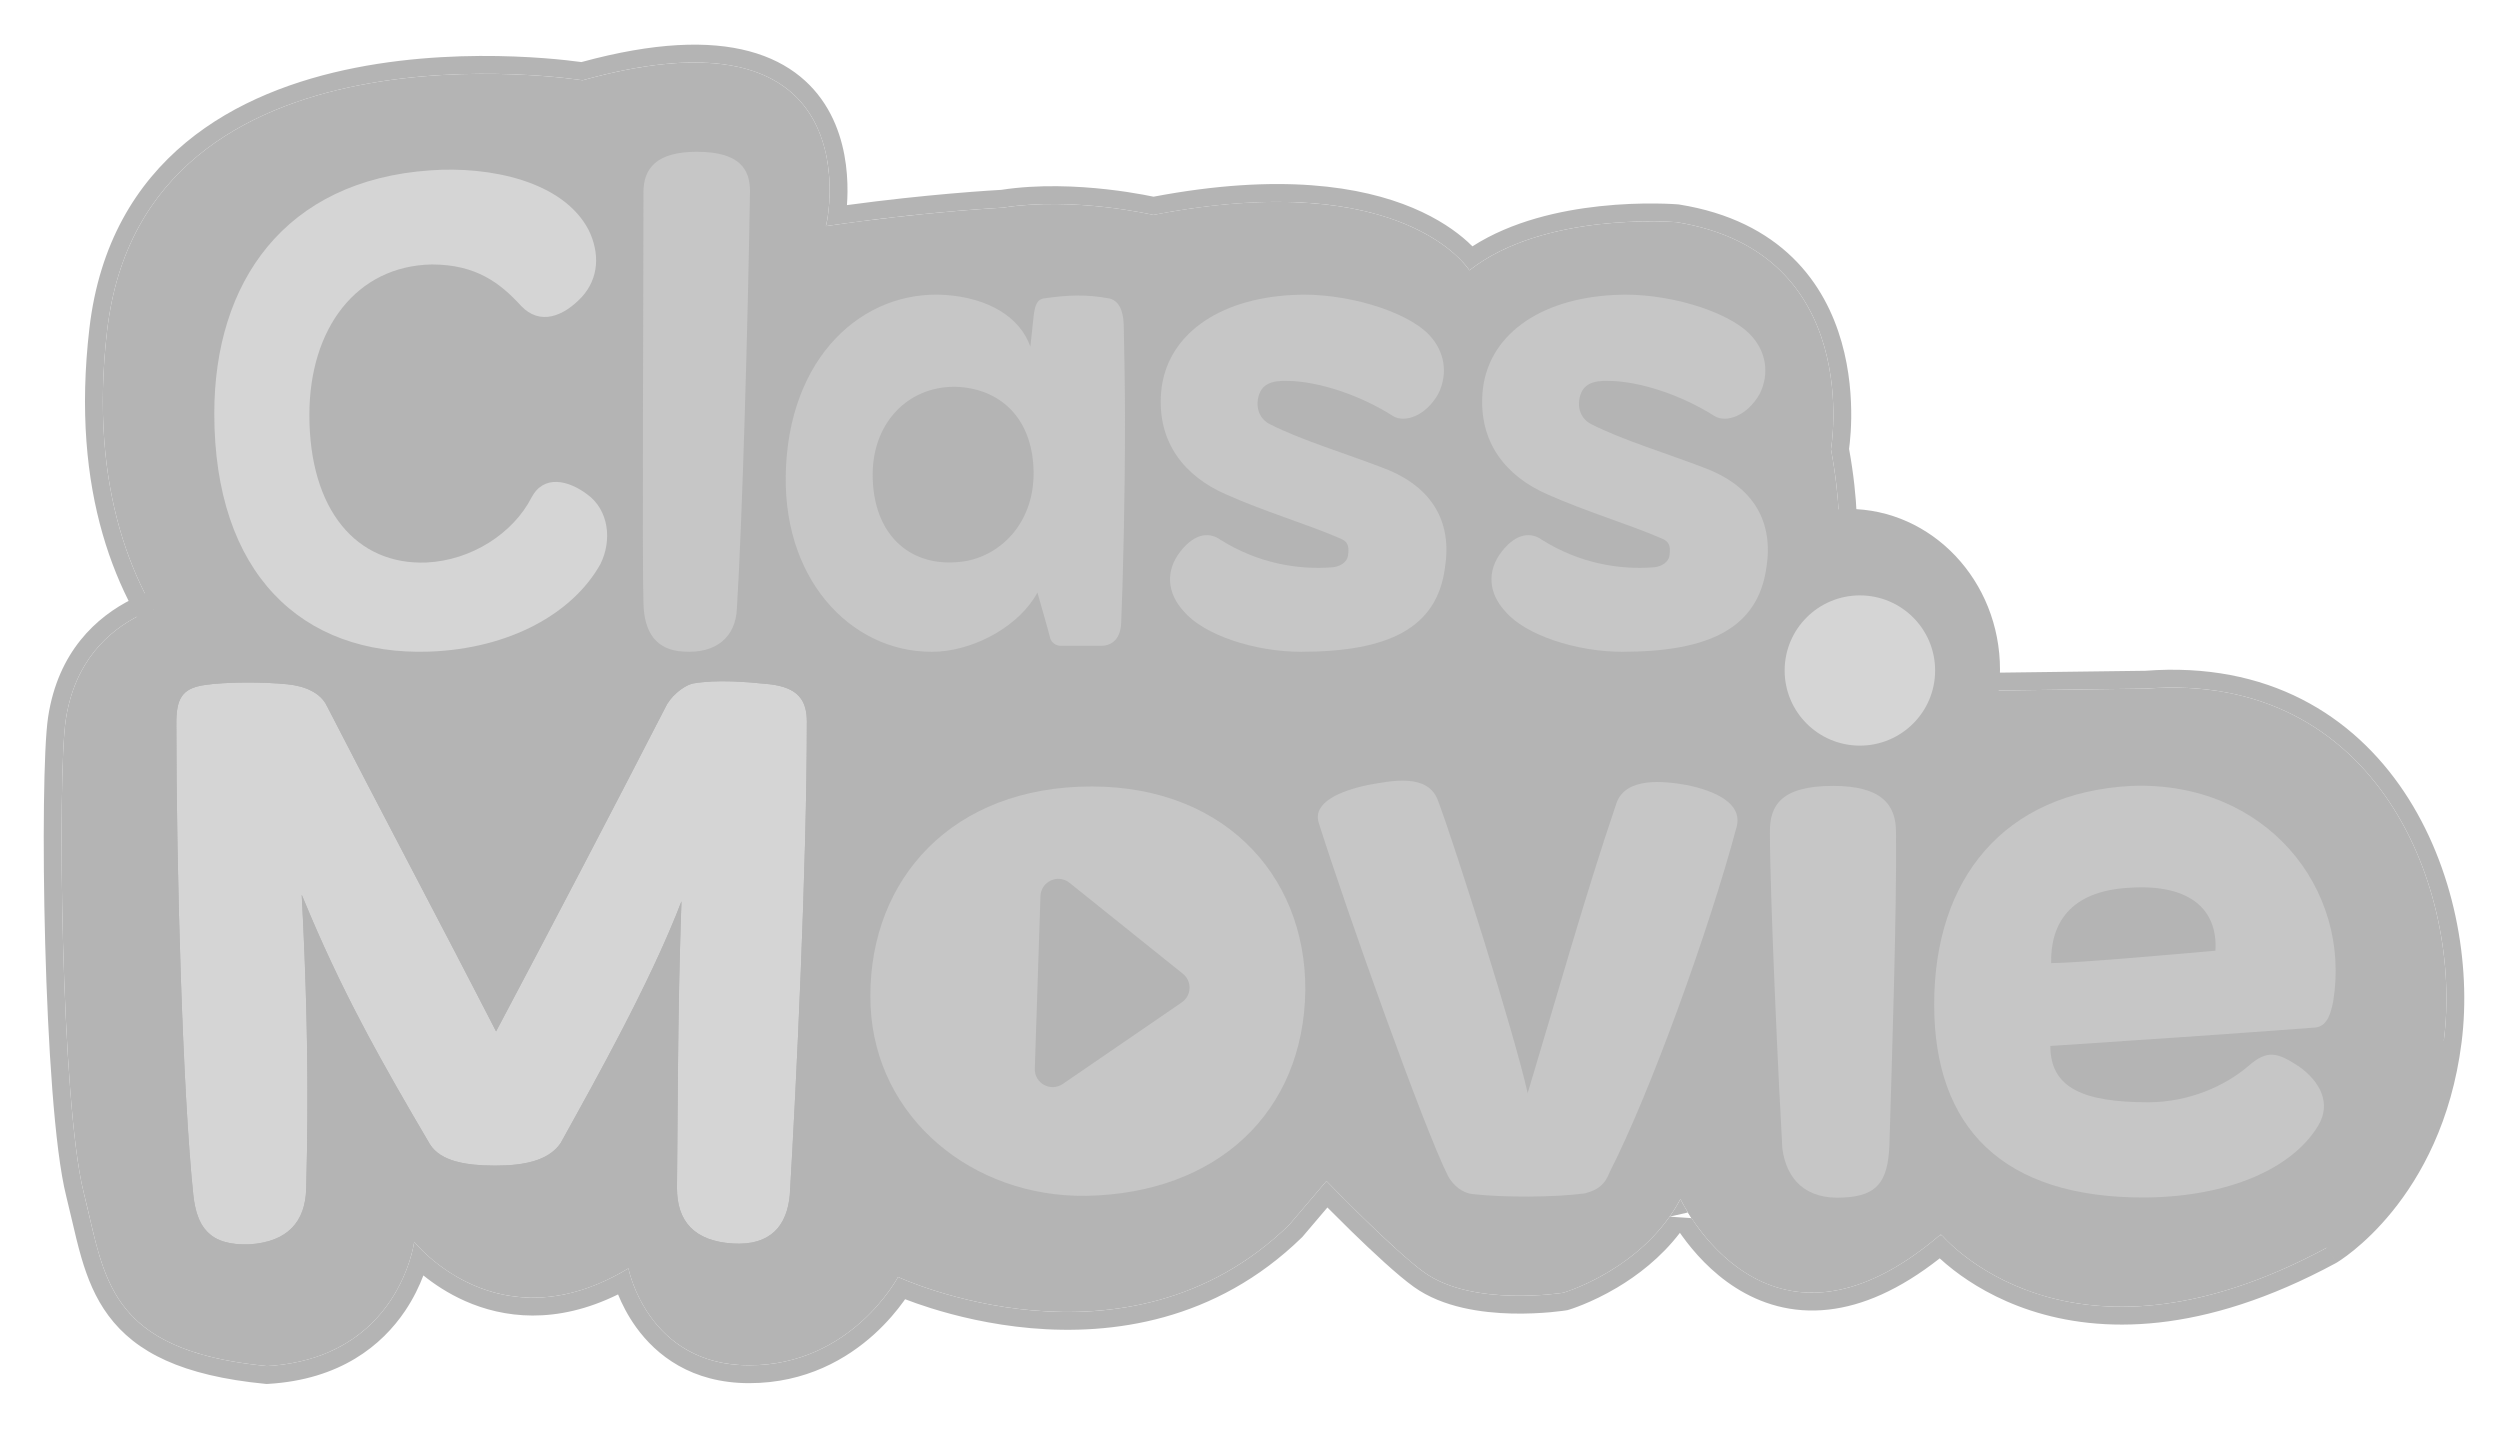
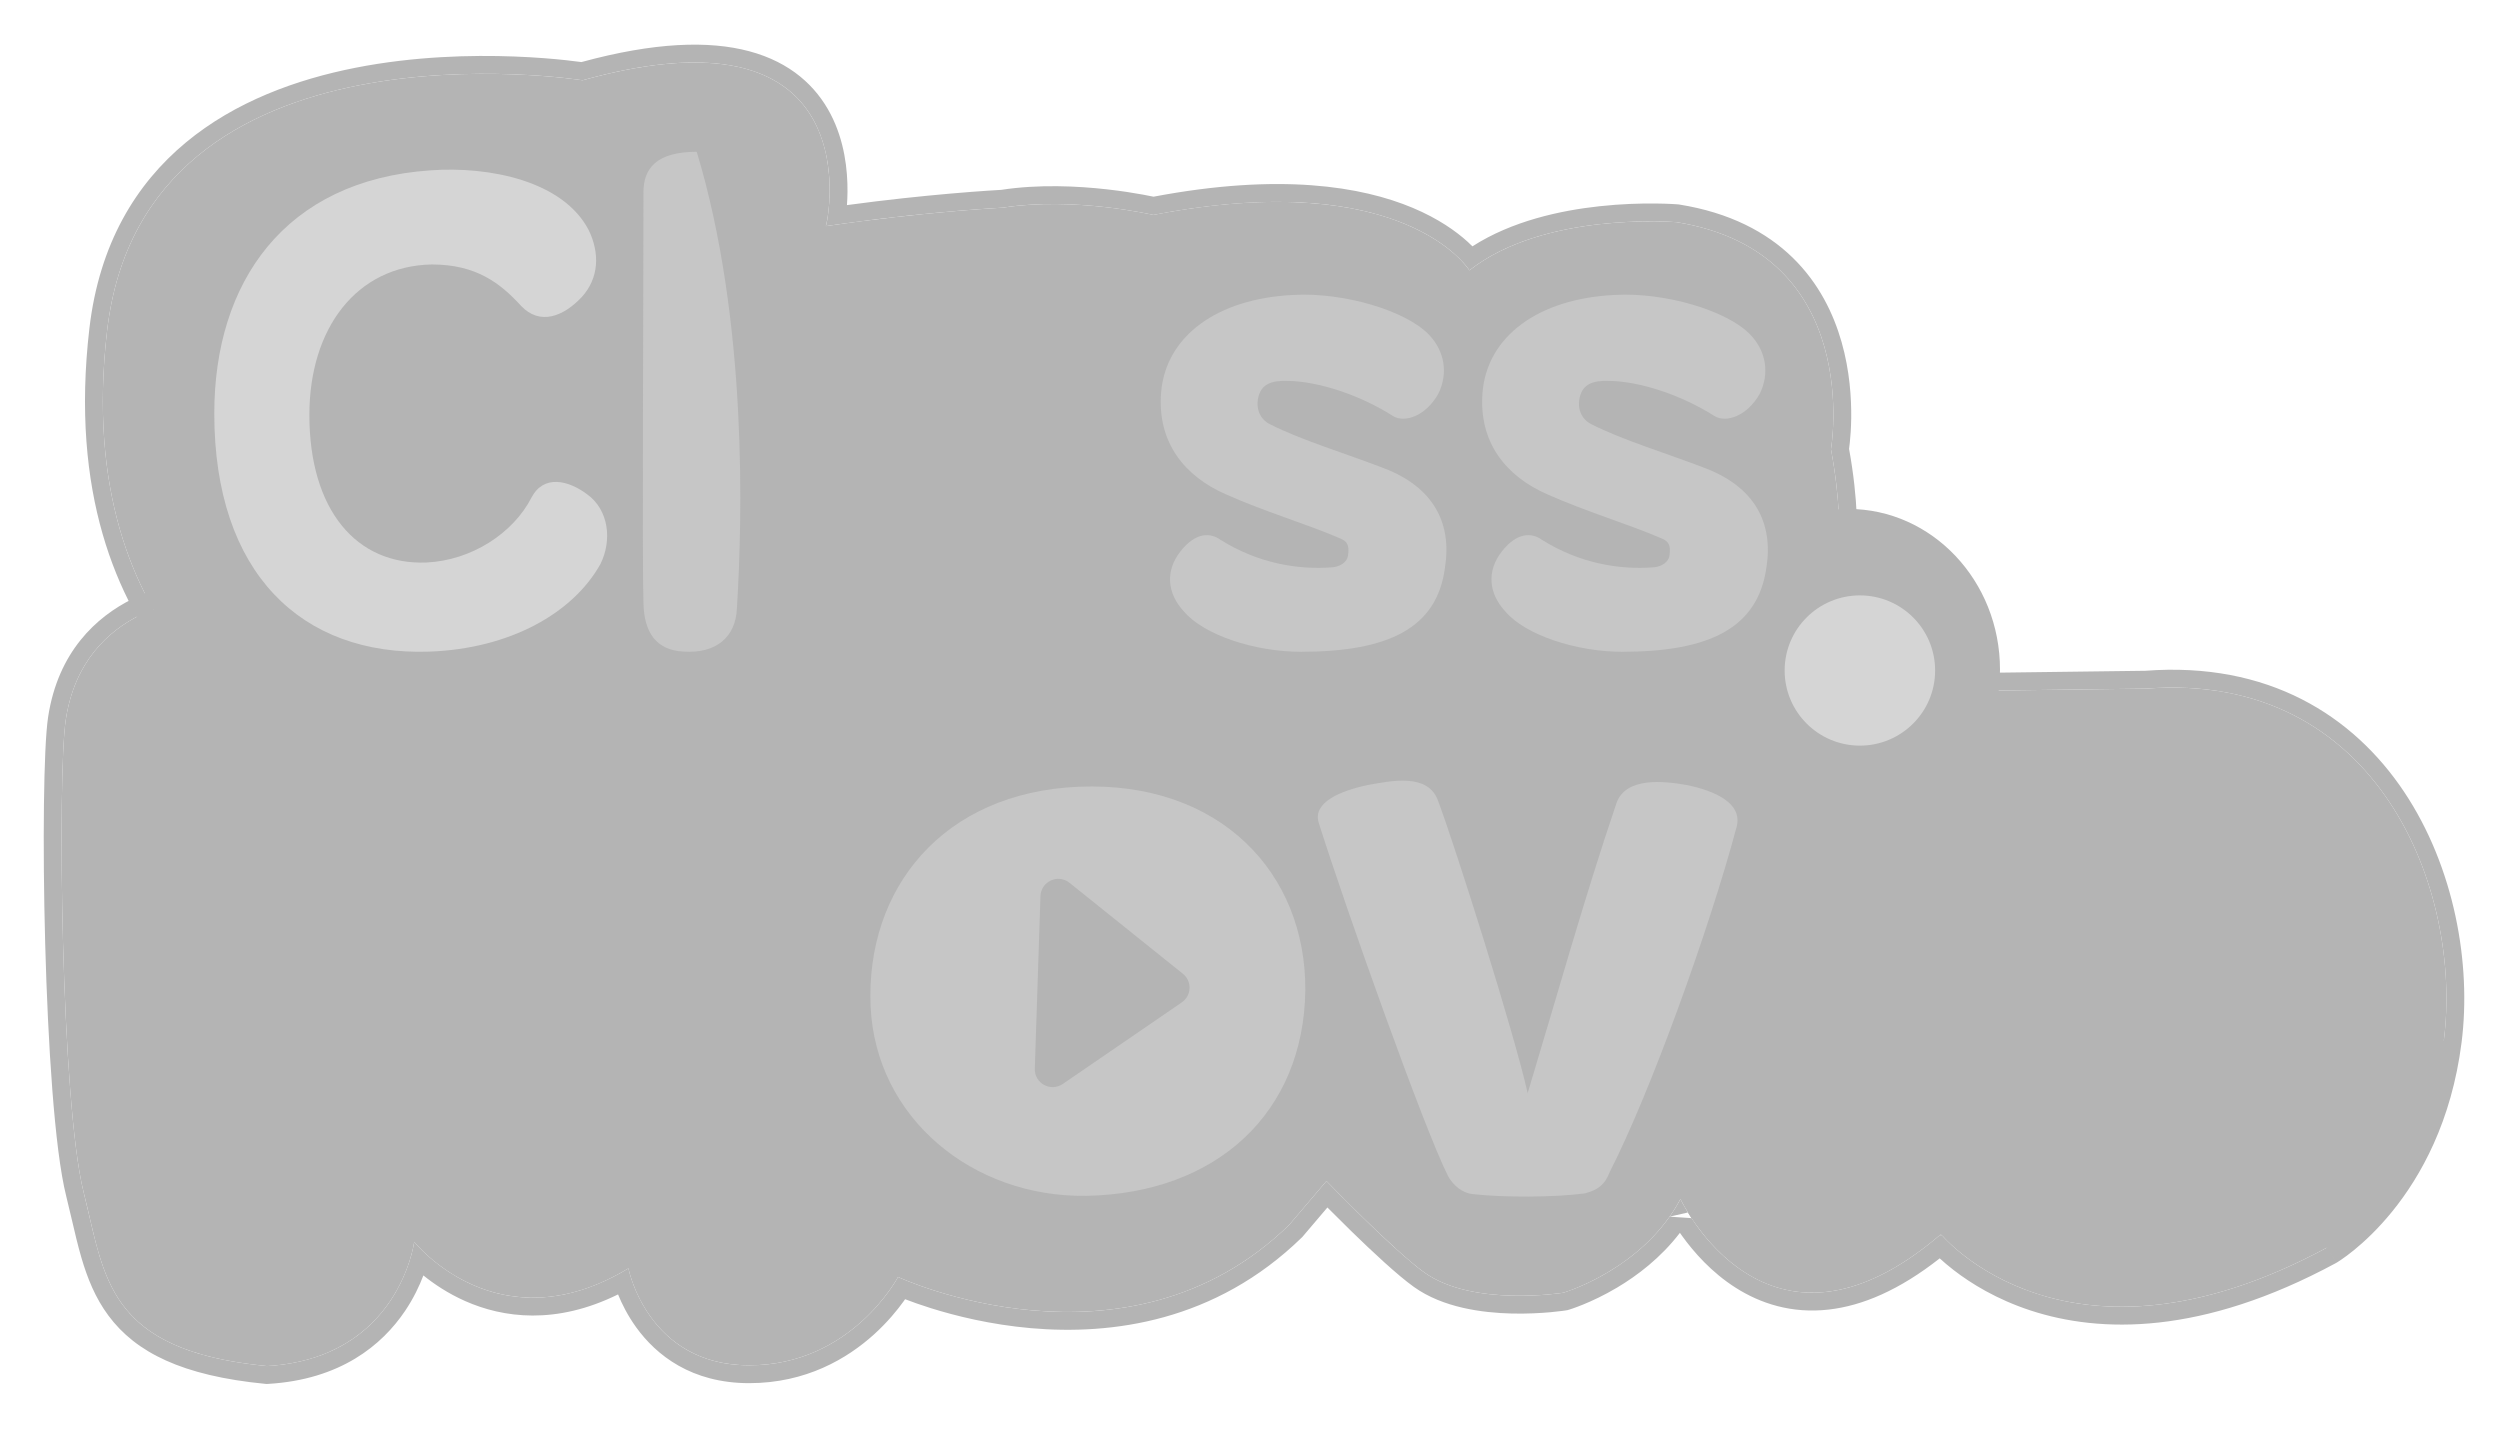
<svg xmlns="http://www.w3.org/2000/svg" width="140" height="81" viewBox="0 0 140 81" fill="none">
  <path d="M32.623 4.496C32.623 4.496 8.096 0.576 6 18.5C3.904 36.424 16.193 41.342 16.193 41.342L20.153 43.056C20.153 43.056 100.844 46.594 102.534 33.692C102.534 33.692 103.582 30.773 102.534 25.155C102.534 25.155 104.443 14.142 93.889 12.442C93.889 12.442 86.516 11.814 82.287 15.14C82.287 15.14 78.694 9.301 64.585 12.035C64.585 12.035 60.169 11.001 56.164 11.629C56.164 11.629 51.748 11.851 46.246 12.664C46.321 12.627 49.053 -0.086 32.623 4.496Z" fill="#B4B4B4" />
  <path fill-rule="evenodd" clip-rule="evenodd" d="M16.193 41.343C16.193 41.343 3.904 36.424 6 18.5C8.096 0.576 32.623 4.496 32.623 4.496C46.16 0.721 46.689 8.686 46.414 11.629C46.355 12.258 46.259 12.657 46.246 12.664C46.604 12.611 46.957 12.56 47.305 12.512C52.304 11.823 56.164 11.629 56.164 11.629C60.169 11.001 64.585 12.036 64.585 12.036C76.377 9.75 80.823 13.453 81.966 14.731C82.19 14.982 82.287 15.14 82.287 15.14C82.549 14.934 82.823 14.743 83.107 14.566C87.401 11.889 93.889 12.442 93.889 12.442C104.443 14.142 102.534 25.155 102.534 25.155C103.582 30.773 102.534 33.692 102.534 33.692C100.844 46.594 20.153 43.056 20.153 43.056L16.193 41.343ZM15.806 42.264L19.925 44.047L20.11 44.055L20.153 43.056C20.11 44.055 20.11 44.055 20.111 44.055L20.344 44.065C20.497 44.071 20.725 44.081 21.021 44.092C21.615 44.115 22.484 44.147 23.591 44.182C25.805 44.254 28.969 44.342 32.77 44.407C40.372 44.538 50.53 44.577 60.746 44.212C70.951 43.847 81.257 43.078 89.136 41.581C93.068 40.834 96.458 39.894 98.942 38.7C101.329 37.553 103.187 36.021 103.512 33.92C103.519 33.896 103.528 33.869 103.537 33.837C103.569 33.727 103.611 33.571 103.657 33.369C103.748 32.966 103.854 32.383 103.923 31.621C104.06 30.128 104.059 27.957 103.548 25.138C103.56 25.048 103.575 24.928 103.59 24.782C103.625 24.452 103.66 23.985 103.668 23.421C103.682 22.299 103.587 20.767 103.131 19.163C102.675 17.556 101.85 15.852 100.39 14.429C98.923 13 96.868 11.909 94.048 11.455L94.011 11.449L93.974 11.446L93.889 12.442C93.974 11.446 93.974 11.446 93.974 11.446L93.971 11.445L93.965 11.445L93.945 11.443C93.928 11.442 93.904 11.44 93.874 11.438C93.813 11.434 93.726 11.428 93.615 11.423C93.392 11.412 93.074 11.399 92.68 11.396C91.893 11.389 90.799 11.415 89.566 11.55C87.397 11.786 84.676 12.369 82.456 13.795C82.371 13.71 82.278 13.621 82.177 13.529C81.539 12.952 80.554 12.245 79.114 11.64C76.257 10.44 71.683 9.673 64.598 11.015C64.597 11.014 64.595 11.014 64.593 11.014C64.457 10.985 64.26 10.945 64.012 10.9C63.517 10.809 62.817 10.696 61.988 10.603C60.353 10.419 58.171 10.309 56.061 10.633L56.059 10.633C56.047 10.634 56.033 10.634 56.017 10.635C55.987 10.637 55.95 10.639 55.905 10.642C55.771 10.65 55.574 10.662 55.321 10.678C54.815 10.712 54.084 10.766 53.181 10.845C51.668 10.978 49.669 11.182 47.429 11.486C47.446 11.256 47.457 11.005 47.46 10.736C47.47 9.523 47.296 7.891 46.511 6.385C45.706 4.842 44.287 3.491 41.952 2.868C39.697 2.266 36.655 2.359 32.56 3.476C32.536 3.473 32.509 3.469 32.481 3.466C32.293 3.44 32.019 3.406 31.672 3.368C30.978 3.294 29.988 3.209 28.796 3.164C26.416 3.075 23.202 3.145 19.904 3.795C16.612 4.444 13.173 5.684 10.406 7.981C7.613 10.299 5.561 13.649 5.007 18.384C3.928 27.61 6.552 33.59 9.534 37.272C11.014 39.101 12.566 40.341 13.754 41.128C14.348 41.521 14.853 41.802 15.215 41.987C15.396 42.079 15.541 42.148 15.645 42.194C15.696 42.218 15.737 42.236 15.767 42.248L15.803 42.263L15.806 42.264Z" fill="#B4B4B4" />
  <path d="M4.683 66.761C3.42 61.752 3.207 43.439 3.683 40.306C4.681 33.739 11.273 33.5 11.273 33.5L61.633 39.315L120.181 38.563C133.196 37.556 137.92 49.899 136.855 58.26C135.79 66.663 130.324 69.859 130.324 69.859C115.735 77.737 108.695 69.115 108.695 69.115C98.933 77.496 94.105 67.145 94.105 67.145C92.021 71.084 87.551 72.392 87.551 72.392C87.551 72.392 82.497 73.213 79.763 71.258C78.05 70.032 74.282 66.138 74.282 66.138L72.198 68.589C63.074 77.475 50.29 71.51 50.29 71.51C50.29 71.51 47.697 76.457 41.954 76.457C36.257 76.457 35.191 71.029 35.191 71.029C27.874 75.45 23.196 69.541 23.196 69.541C23.196 69.541 22.362 76.063 14.951 76.5C5.92 75.625 5.881 71.51 4.683 66.761Z" fill="#B4B4B4" />
  <path fill-rule="evenodd" clip-rule="evenodd" d="M14.932 77.503L14.855 77.496C10.202 77.045 7.604 75.733 6.077 73.68C5.333 72.681 4.893 71.568 4.563 70.445C4.361 69.758 4.186 69.004 4.013 68.261C3.914 67.834 3.815 67.411 3.713 67.006C3.374 65.662 3.12 63.502 2.93 61.032C2.738 58.54 2.607 55.666 2.531 52.857C2.455 50.048 2.433 47.295 2.461 45.045C2.488 42.822 2.563 41.02 2.694 40.155C3.252 36.485 5.407 34.539 7.407 33.545C8.393 33.055 9.338 32.797 10.034 32.659C10.383 32.59 10.674 32.551 10.882 32.529C10.986 32.518 11.069 32.511 11.129 32.507C11.159 32.505 11.184 32.504 11.202 32.503L11.224 32.502L11.231 32.501L11.234 32.501L11.235 32.501C11.236 32.501 11.236 32.501 11.273 33.5C11.273 33.5 4.681 33.739 3.683 40.306C3.207 43.439 3.42 61.752 4.683 66.761C4.795 67.208 4.898 67.649 4.998 68.082C5.967 72.256 6.769 75.707 14.951 76.5C20.377 76.18 22.277 72.598 22.906 70.702C23.136 70.009 23.196 69.541 23.196 69.541C23.196 69.541 23.487 69.909 24.039 70.393C25.604 71.766 29.261 74.07 34.285 71.532C34.583 71.382 34.885 71.214 35.191 71.029C35.191 71.029 35.27 71.428 35.498 72.01C36.11 73.574 37.802 76.457 41.954 76.457C47.697 76.457 50.29 71.511 50.29 71.511C50.29 71.511 63.074 77.475 72.198 68.589L74.282 66.138C74.282 66.138 74.554 66.419 74.986 66.855C76.159 68.039 78.51 70.362 79.763 71.258C82.497 73.213 87.551 72.392 87.551 72.392C87.711 73.379 87.711 73.379 87.711 73.379L87.709 73.379L87.704 73.38L87.689 73.382L87.639 73.39C87.596 73.396 87.535 73.405 87.457 73.415C87.302 73.435 87.081 73.461 86.808 73.486C86.264 73.534 85.508 73.578 84.658 73.558C83.007 73.517 80.803 73.231 79.182 72.071C78.252 71.407 76.828 70.071 75.682 68.955C75.171 68.456 74.701 67.988 74.335 67.619L72.929 69.273L72.895 69.306C68.056 74.019 62.25 74.774 57.735 74.378C55.478 74.18 53.522 73.694 52.131 73.258C51.545 73.074 51.057 72.899 50.686 72.756C50.661 72.792 50.635 72.829 50.608 72.867C50.243 73.375 49.693 74.049 48.947 74.725C47.45 76.079 45.137 77.457 41.954 77.457C38.725 77.457 36.754 75.893 35.625 74.328C35.151 73.671 34.827 73.018 34.611 72.487C31.13 74.201 28.182 73.805 26.044 72.857C25.08 72.429 24.297 71.898 23.71 71.424C23.485 72.016 23.157 72.71 22.682 73.415C21.392 75.331 19.059 77.26 15.01 77.499L14.932 77.503ZM93.499 68.132C91.263 71.306 87.551 72.392 87.551 72.392L87.711 73.379L87.772 73.369L87.832 73.352L87.551 72.392C87.832 73.352 87.832 73.352 87.832 73.352L87.833 73.351L87.835 73.351L87.84 73.349L87.855 73.345C87.867 73.341 87.884 73.336 87.904 73.33C87.945 73.317 88.001 73.298 88.073 73.274C88.215 73.225 88.415 73.152 88.66 73.052C89.148 72.853 89.818 72.545 90.558 72.105C91.681 71.437 92.999 70.445 94.075 69.038C94.115 69.096 94.157 69.156 94.201 69.216C94.85 70.117 95.846 71.256 97.204 72.117C98.575 72.987 100.32 73.575 102.41 73.336C104.29 73.122 106.361 72.25 108.624 70.468C108.837 70.664 109.1 70.89 109.412 71.13C110.373 71.873 111.809 72.765 113.728 73.392C117.6 74.657 123.29 74.794 130.799 70.739L130.814 70.731L130.829 70.722L130.324 69.859C130.829 70.722 130.829 70.722 130.83 70.722L130.831 70.721L130.834 70.719L130.84 70.715L130.859 70.704C130.874 70.695 130.895 70.682 130.92 70.666C130.97 70.634 131.04 70.589 131.126 70.53C131.299 70.412 131.539 70.238 131.826 70.004C132.401 69.535 133.168 68.826 133.967 67.84C135.569 65.865 137.288 62.794 137.847 58.385C137.847 58.385 137.847 58.385 137.847 58.385C138.406 53.995 137.453 48.571 134.63 44.343C131.774 40.067 127.014 37.042 120.136 37.563L61.684 38.314L11.312 32.498L11.236 32.501L11.273 33.5L61.633 39.315L120.181 38.563C133.196 37.556 137.92 49.899 136.855 58.26M130.324 69.859C116.455 77.349 109.408 69.926 108.746 69.175L130.324 69.859ZM108.746 69.175C108.712 69.136 108.695 69.115 108.695 69.115C108.433 69.339 108.175 69.55 107.921 69.748C100.573 75.472 96.177 70.451 94.683 68.15C94.297 67.557 94.105 67.145 94.105 67.145C93.92 67.494 93.717 67.823 93.499 68.132" fill="#B4B4B4" />
-   <path d="M31.391 64.022C30.689 65.042 29.234 65.274 27.73 65.274C26.125 65.274 24.67 65.042 24.069 64.068C21.26 59.289 19.103 55.485 16.896 50.104C17.198 55.81 17.298 60.867 17.147 66.573C17.097 68.429 16.094 69.542 13.988 69.681C11.681 69.774 11.028 68.661 10.828 66.944C10.226 61.191 9.875 48.805 9.875 40.501C9.875 39.155 10.176 38.552 11.43 38.366C12.633 38.181 14.74 38.181 16.094 38.32C17.047 38.413 17.95 38.784 18.301 39.526C21.16 45.093 25.072 52.47 27.78 57.758C30.538 52.562 34.4 45.186 37.259 39.619C37.51 39.062 38.212 38.413 38.814 38.274C40.168 38.042 41.773 38.181 43.127 38.32C44.632 38.506 45.183 39.155 45.183 40.408C45.183 48.573 44.581 61.006 44.23 66.898C44.08 68.614 43.177 69.774 41.02 69.635C38.914 69.496 37.911 68.429 37.911 66.527C37.961 61.006 37.961 55.996 38.162 50.475C36.456 54.928 33.498 60.217 31.391 64.022Z" fill="#D5D5D5" />
  <path fill-rule="evenodd" clip-rule="evenodd" d="M31.817 64.285L31.803 64.305C31.366 64.941 30.709 65.305 30.001 65.511C29.295 65.715 28.501 65.774 27.73 65.774C26.91 65.774 26.092 65.716 25.388 65.518C24.682 65.319 24.035 64.965 23.643 64.331L23.637 64.321L23.637 64.321C21.288 60.324 19.386 56.993 17.528 52.846C17.724 57.477 17.773 61.804 17.647 66.586L17.647 66.587C17.62 67.601 17.329 68.479 16.695 69.122C16.062 69.763 15.153 70.106 14.021 70.18L14.008 70.181L14.008 70.181C12.777 70.23 11.875 69.962 11.262 69.343C10.665 68.74 10.435 67.892 10.331 67.002L10.331 66.996L10.331 66.996C9.726 61.216 9.375 48.807 9.375 40.501C9.375 39.816 9.445 39.194 9.768 38.718C10.112 38.211 10.663 37.975 11.355 37.872C12.612 37.678 14.761 37.681 16.144 37.822C17.146 37.92 18.28 38.323 18.749 39.305C20.136 42.005 21.786 45.16 23.425 48.295C24.964 51.239 26.494 54.165 27.787 56.678C30.502 51.554 34.104 44.669 36.809 39.401C36.972 39.046 37.258 38.694 37.574 38.415C37.891 38.135 38.29 37.882 38.701 37.786L38.715 37.783L38.729 37.781C40.161 37.536 41.833 37.684 43.178 37.823L43.188 37.824L43.188 37.824C43.991 37.923 44.64 38.156 45.081 38.619C45.53 39.09 45.683 39.713 45.683 40.408C45.683 48.588 45.081 61.034 44.73 66.928L44.729 66.942L44.728 66.942C44.647 67.868 44.357 68.724 43.722 69.325C43.078 69.935 42.16 70.21 40.988 70.134L40.988 70.134C39.861 70.059 38.949 69.732 38.32 69.093C37.686 68.45 37.411 67.564 37.411 66.527V66.522H37.411C37.421 65.472 37.428 64.439 37.436 63.418C37.462 59.967 37.487 56.642 37.577 53.175C35.933 56.856 33.758 60.78 32.07 63.828C31.988 63.975 31.908 64.121 31.828 64.264L31.817 64.285ZM37.616 51.831C37.809 51.372 37.992 50.919 38.162 50.475C38.144 50.967 38.128 51.455 38.113 51.939C37.992 55.856 37.965 59.556 37.936 63.419C37.928 64.441 37.921 65.475 37.911 66.527C37.911 68.429 38.914 69.496 41.02 69.635C43.177 69.774 44.08 68.614 44.23 66.898C44.581 61.006 45.183 48.573 45.183 40.408C45.183 39.155 44.632 38.506 43.127 38.32C41.773 38.181 40.168 38.042 38.814 38.274C38.212 38.413 37.51 39.062 37.259 39.619C34.498 44.996 30.8 52.062 28.066 57.22C27.969 57.402 27.874 57.581 27.78 57.758C27.689 57.58 27.596 57.399 27.502 57.216C26.171 54.626 24.583 51.59 22.984 48.532C21.347 45.401 19.698 42.248 18.301 39.526C17.95 38.784 17.047 38.413 16.094 38.32C14.74 38.181 12.633 38.181 11.43 38.366C10.176 38.552 9.875 39.155 9.875 40.501C9.875 48.805 10.226 61.191 10.828 66.944C11.028 68.661 11.681 69.774 13.988 69.681C16.094 69.542 17.097 68.429 17.147 66.573C17.285 61.361 17.213 56.691 16.97 51.573C16.947 51.088 16.923 50.598 16.896 50.104C17.086 50.567 17.276 51.018 17.465 51.459C19.479 56.147 21.502 59.7 24.069 64.068C24.67 65.042 26.125 65.274 27.73 65.274C29.234 65.274 30.689 65.042 31.391 64.022C31.468 63.882 31.547 63.74 31.626 63.597C33.497 60.22 35.945 55.801 37.616 51.831Z" fill="#B4B4B4" />
  <path d="M60.833 66.967C54.468 67.06 49.033 62.608 48.754 56.347C48.475 49.807 52.749 44.381 60.415 44.057C68.313 43.732 73.145 48.88 73.098 55.466C73.005 62.283 68.174 66.828 60.833 66.967Z" fill="#C6C6C6" />
  <path d="M57.949 59.846L58.266 50.185C58.293 49.361 59.25 48.921 59.893 49.437L66.242 54.531C66.765 54.95 66.734 55.755 66.18 56.134L59.515 60.702C58.838 61.165 57.922 60.665 57.949 59.846Z" fill="#B4B4B4" />
  <path d="M90.149 65.623C89.87 66.365 89.452 66.643 88.755 66.829C87.036 67.06 84.202 67.06 82.53 66.875C81.879 66.829 81.368 66.365 81.089 65.855C79.788 63.304 75.375 50.921 73.842 46.051C73.517 44.938 75.05 44.289 76.583 43.964C77.884 43.732 79.974 43.268 80.532 44.845C81.507 47.442 84.806 57.877 85.549 61.217C87.175 55.837 88.755 50.179 90.52 44.984C91.031 43.5 93.168 43.732 94.469 43.964C96.049 44.289 97.582 44.984 97.257 46.283C95.724 52.034 92.425 61.17 90.149 65.623Z" fill="#C6C6C6" />
  <path d="M112 37.5C112 42.471 108.194 46.5 103.5 46.5C98.806 46.5 95 42.471 95 37.5C95 32.53 98.806 28.5 103.5 28.5C108.194 28.5 112 32.53 112 37.5Z" fill="#B4B4B4" />
-   <path d="M99.115 46.561C99.115 45.17 99.673 44.01 102.646 44.01C105.341 44.01 106.177 45.031 106.177 46.608C106.223 50.967 105.945 59.501 105.805 64.185C105.712 66.133 105.155 66.968 103.25 67.06C101.113 67.199 100.044 66.04 99.812 64.324C99.626 61.17 99.115 50.271 99.115 46.561Z" fill="#C6C6C6" />
-   <path d="M120.301 61.727C122.531 61.727 124.575 60.846 125.922 59.686C126.991 58.758 127.548 58.944 128.756 59.733C129.918 60.567 130.568 61.773 129.825 63.025C128.384 65.437 124.807 67.014 120.161 67.06C112.124 67.107 108.314 63.118 108.314 56.254C108.314 49.205 112.217 44.381 119.372 44.01C126.898 43.732 131.683 49.761 130.661 56.069C130.475 57.042 130.196 57.553 129.499 57.553C124.575 57.924 119.743 58.248 114.819 58.573C114.819 60.938 116.677 61.727 120.301 61.727ZM124.064 53.239C124.203 50.921 122.624 49.483 119.232 49.715C115.887 49.9 114.819 51.755 114.865 53.935C116.259 53.935 121.973 53.425 124.064 53.239Z" fill="#C6C6C6" />
  <path d="M108.367 37.548C108.367 39.871 106.481 41.755 104.154 41.755C101.827 41.755 99.94 39.871 99.94 37.548C99.94 35.225 101.827 33.342 104.154 33.342C106.481 33.342 108.367 35.225 108.367 37.548Z" fill="#D5D5D5" />
  <path d="M24.035 36.491C16.887 36.731 12 32.099 12 23.155C12 15.808 15.939 10.098 24.108 9.539C27.427 9.299 31.548 10.138 32.97 12.893C33.59 14.171 33.554 15.568 32.569 16.646C31.548 17.724 30.235 18.244 29.177 17.126C28.011 15.848 26.661 14.81 24.181 14.81C19.951 14.889 17.325 18.403 17.325 23.235C17.325 28.545 19.951 31.66 23.889 31.5C26.406 31.38 28.74 29.863 29.761 27.867C30.454 26.549 31.84 26.908 32.861 27.667C34.101 28.545 34.283 30.262 33.627 31.58C32.095 34.335 28.558 36.332 24.035 36.491Z" fill="#D5D5D5" />
-   <path d="M38.281 36.49C36.732 36.409 36.073 35.401 36.034 33.788C35.957 31.731 36.034 16.042 36.034 10.759C36.034 9.428 36.77 8.5 39.017 8.5C41.458 8.5 42 9.508 42 10.718C41.884 17.978 41.574 29.15 41.264 34.11C41.187 35.643 40.141 36.611 38.281 36.49Z" fill="#C6C6C6" />
-   <path d="M59.395 36.164C59.107 36.164 58.89 35.963 58.818 35.761C58.602 34.916 58.386 34.231 58.097 33.184C57.088 35.037 54.709 36.325 52.618 36.486C48.004 36.768 43.894 32.782 44.002 26.621C44.11 19.978 48.328 16.233 52.906 16.515C55.358 16.676 57.124 17.763 57.701 19.414L57.881 17.723C57.953 17.119 58.061 16.797 58.422 16.716C59.792 16.515 60.837 16.475 62.135 16.716C62.603 16.837 62.892 17.28 62.928 18.166C62.964 19.857 63 21.709 63 23.481C63 27.99 62.892 32.339 62.784 34.916C62.748 35.721 62.315 36.164 61.666 36.164H59.395ZM57.881 26.42C57.845 23.682 56.295 21.87 53.735 21.669C50.996 21.508 48.869 23.561 48.869 26.581C48.869 30.044 51.104 31.936 54.132 31.413C56.187 31.01 57.917 29.158 57.881 26.42Z" fill="#C6C6C6" />
+   <path d="M38.281 36.49C36.732 36.409 36.073 35.401 36.034 33.788C35.957 31.731 36.034 16.042 36.034 10.759C36.034 9.428 36.77 8.5 39.017 8.5C41.884 17.978 41.574 29.15 41.264 34.11C41.187 35.643 40.141 36.611 38.281 36.49Z" fill="#C6C6C6" />
  <path d="M72.838 36.5C70.295 36.5 67.415 35.57 66.293 34.235C65.358 33.224 65.246 31.97 66.106 30.877C66.966 29.785 67.789 29.826 68.35 30.23C70.407 31.524 72.651 31.929 74.633 31.767C75.044 31.727 75.456 31.484 75.493 31.079C75.568 30.554 75.456 30.311 75.044 30.149C73.174 29.34 70.818 28.652 68.649 27.681C66.331 26.67 64.797 24.769 65.022 21.978C65.284 18.822 68.163 16.719 72.426 16.517C75.269 16.355 78.746 17.407 80.018 18.741C80.915 19.672 81.103 20.926 80.542 22.059C79.831 23.313 78.672 23.677 78.036 23.313C76.129 22.099 73.847 21.371 72.165 21.331C71.155 21.29 70.669 21.533 70.482 22.18C70.295 22.868 70.556 23.474 71.118 23.758C72.875 24.648 75.306 25.376 77.512 26.225C80.242 27.277 81.327 29.259 80.915 31.808C80.467 35.165 77.774 36.5 72.838 36.5Z" fill="#C6C6C6" />
  <path d="M90.838 36.5C88.295 36.5 85.415 35.57 84.293 34.235C83.358 33.224 83.246 31.97 84.106 30.877C84.966 29.785 85.789 29.826 86.35 30.23C88.407 31.524 90.651 31.929 92.633 31.767C93.044 31.727 93.456 31.484 93.493 31.079C93.568 30.554 93.456 30.311 93.044 30.149C91.174 29.34 88.818 28.652 86.649 27.681C84.331 26.67 82.797 24.769 83.022 21.978C83.284 18.822 86.163 16.719 90.426 16.517C93.269 16.355 96.746 17.407 98.018 18.741C98.915 19.672 99.103 20.926 98.542 22.059C97.831 23.313 96.672 23.677 96.036 23.313C94.129 22.099 91.847 21.371 90.165 21.331C89.155 21.29 88.669 21.533 88.482 22.18C88.295 22.868 88.556 23.474 89.118 23.758C90.875 24.648 93.306 25.376 95.512 26.225C98.242 27.277 99.327 29.259 98.915 31.808C98.429 35.165 95.737 36.5 90.838 36.5Z" fill="#C6C6C6" />
</svg>